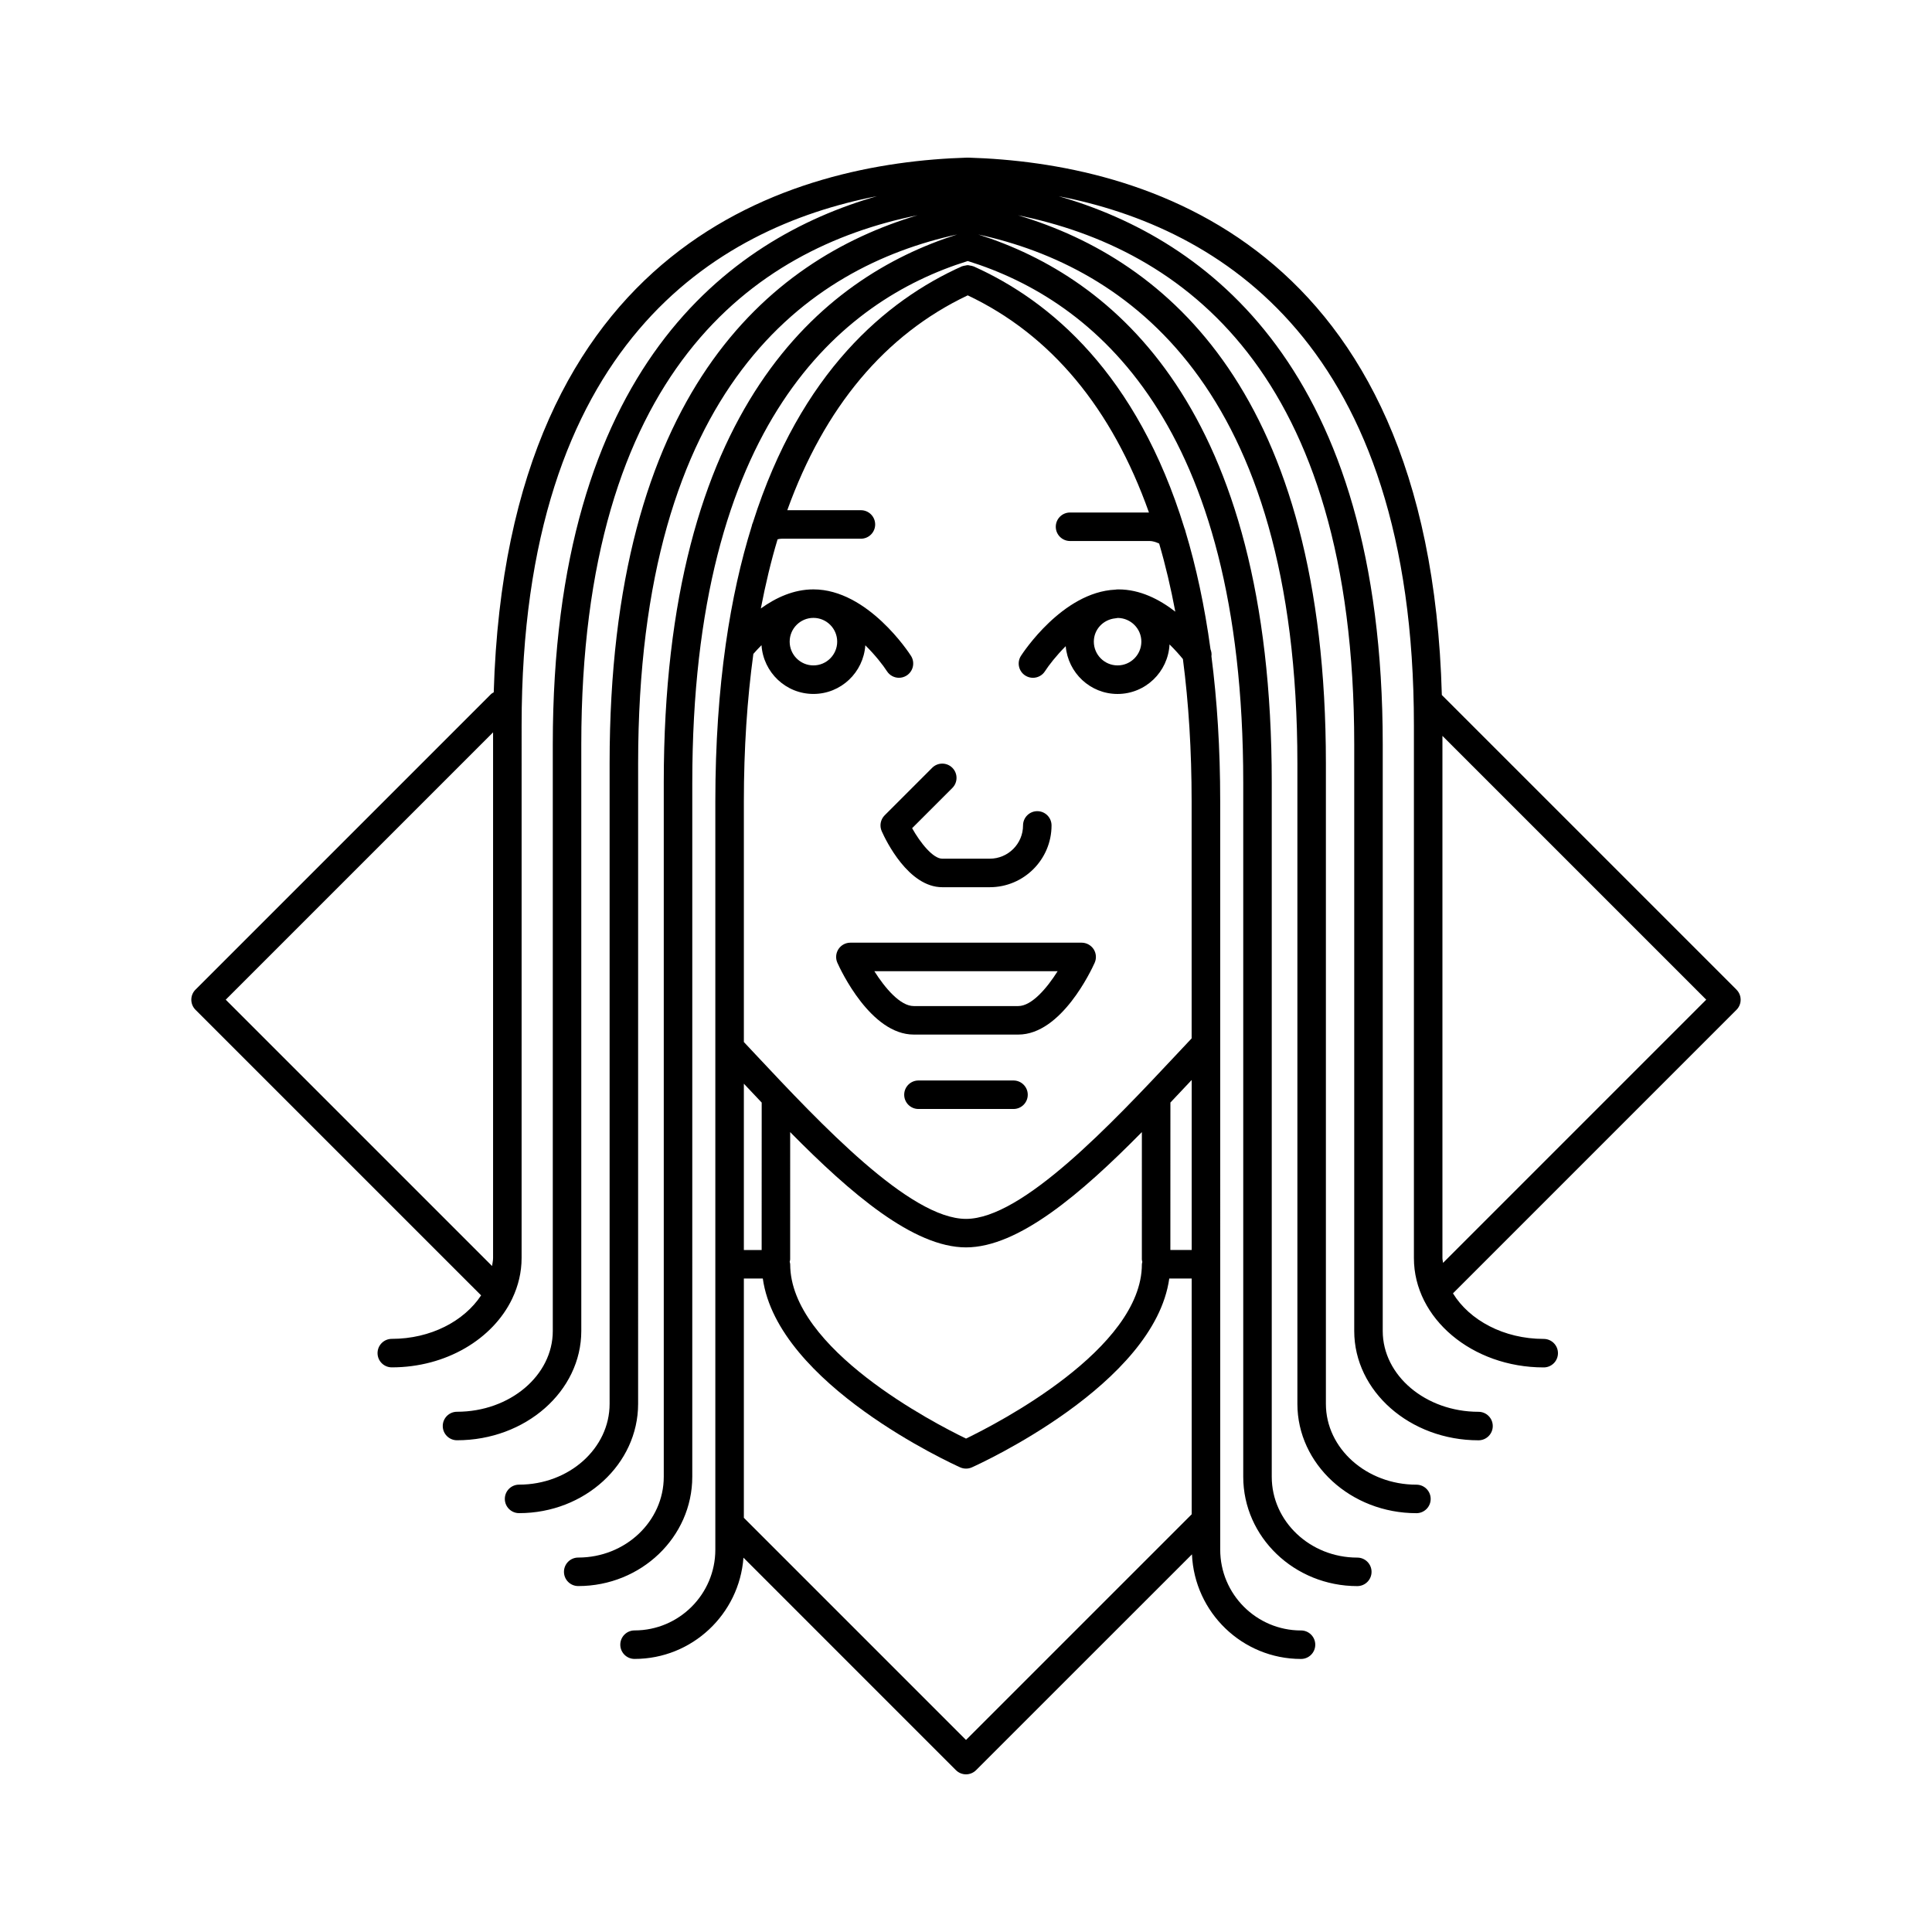
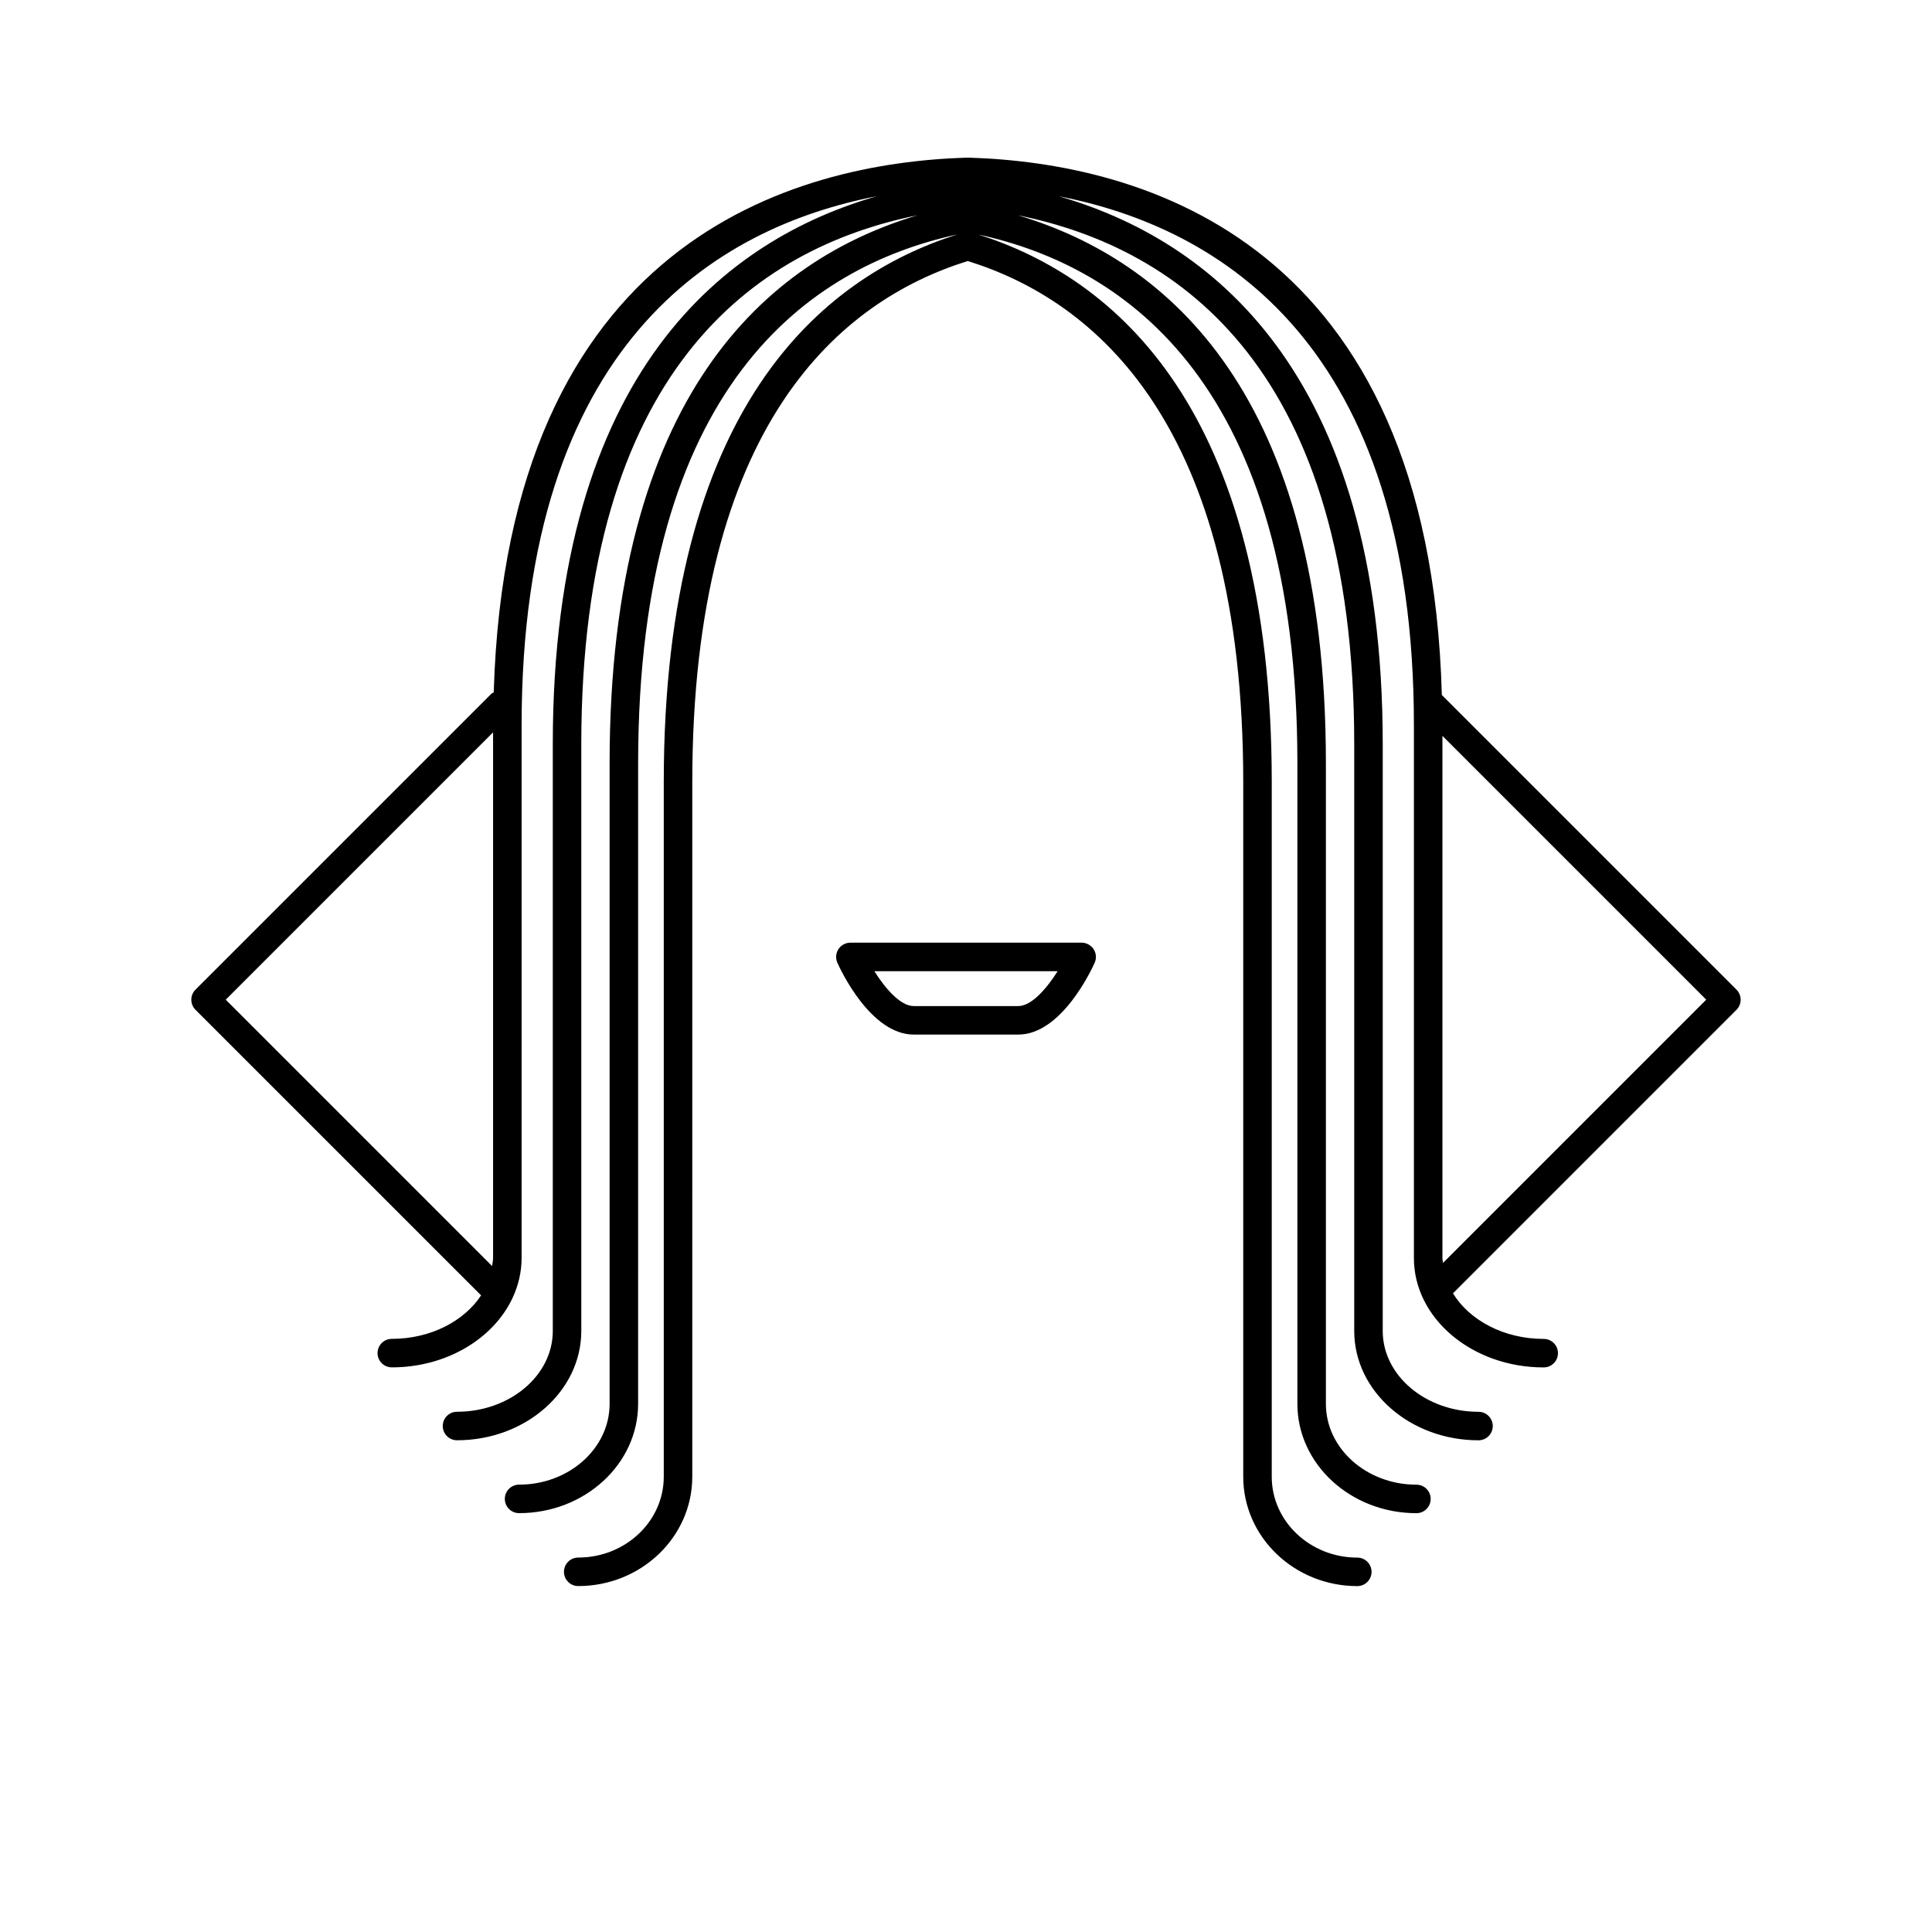
<svg xmlns="http://www.w3.org/2000/svg" fill="#000000" width="800px" height="800px" version="1.1" viewBox="144 144 512 512">
  <g>
-     <path d="m488.78 576.09c-11.805 0-21.41-9.602-21.41-21.41l-0.004-198.31c0-14.109-0.832-26.871-2.324-38.453 0.098-0.629-0.016-1.266-0.246-1.867-1.578-11.566-3.832-21.93-6.625-31.184-0.051-0.309-0.156-0.578-0.277-0.867-12.57-40.887-35.551-60.293-55.887-69.406-0.031-0.016-0.059-0.012-0.09-0.02-0.289-0.121-0.59-0.156-0.898-0.207-0.188-0.023-0.367-0.098-0.551-0.098-0.223 0-0.434 0.074-0.66 0.109-0.273 0.051-0.539 0.082-0.789 0.18-0.035 0.016-0.07 0.012-0.105 0.023-20.07 9.004-42.723 28.047-55.387 67.891-0.152 0.309-0.246 0.621-0.309 0.957-2.883 9.25-5.219 19.621-6.875 31.219-0.02 0.074-0.016 0.145-0.031 0.223-1.754 12.379-2.742 26.137-2.742 41.492v191.37 0.102 6.836c0 11.809-9.605 21.41-21.41 21.41-2.086 0-3.777 1.691-3.777 3.777s1.691 3.777 3.777 3.777c15.25 0 27.758-11.859 28.863-26.832l56.305 56.309c0.711 0.711 1.672 1.109 2.672 1.109 0.996 0 1.965-0.398 2.672-1.109l57.207-57.191c0.66 15.395 13.352 27.723 28.902 27.723 2.086 0 3.777-1.691 3.777-3.777 0-2.086-1.691-3.777-3.777-3.777zm-147.65-144.9c1.562 1.664 3.137 3.328 4.727 5.004l-0.012 39.07h-4.715zm118.68 114.11-59.809 59.805-58.871-58.871v-63.418h5.019c3.945 28.051 50.258 49.125 52.312 50.051 0.492 0.223 1.02 0.328 1.547 0.328 0.527 0 1.055-0.105 1.547-0.328 2.055-0.926 48.375-21.996 52.312-50.051h5.941zm-13.078-66.879c-0.035 0.207-0.121 0.398-0.121 0.613 0 22.465-38.352 42.219-46.602 46.203-8.246-3.984-46.602-23.738-46.602-46.203 0-0.23-0.09-0.434-0.133-0.648 0.039-0.215 0.125-0.406 0.125-0.629l0.004-33.738c16.086 16.324 32.715 30.551 46.602 30.551 13.883 0 30.516-14.238 46.602-30.555l-0.004 33.742c-0.004 0.238 0.094 0.445 0.129 0.664zm13.078-3.164h-5.652l0.012-39.074c1.898-2 3.777-4 5.641-5.984zm0-56.094-3.996 4.258c-17.254 18.398-40.887 43.598-55.805 43.598-14.926 0-38.586-25.23-55.859-43.652l-3.019-3.219v-63.777c0-13.988 0.867-27 2.516-39.078 0.645-0.734 1.352-1.508 2.16-2.312 0.488 7.203 6.438 12.922 13.758 12.922 7.309 0 13.25-5.703 13.754-12.887 2.625 2.59 4.695 5.254 5.734 6.867 0.727 1.125 1.941 1.738 3.184 1.738 0.695 0 1.402-0.195 2.035-0.598 1.754-1.129 2.266-3.461 1.145-5.215-0.457-0.719-11.43-17.613-25.855-17.613-5.188 0-9.895 2.152-13.934 5.059 1.238-6.406 2.695-12.551 4.438-18.328 0.387-0.098 0.762-0.16 1.098-0.16h20.988c2.086 0 3.777-1.691 3.777-3.777 0-2.086-1.691-3.777-3.777-3.777h-19.516c9.844-27.309 25.926-46.566 47.82-56.938 22.062 10.445 38.207 29.914 48.031 57.547h-20.918c-2.086 0-3.777 1.691-3.777 3.777 0 2.086 1.691 3.777 3.777 3.777h21.082c0.766-0.016 1.629 0.266 2.539 0.676 1.676 5.703 3.09 11.738 4.281 18.047-4.223-3.273-9.344-5.898-15.055-5.898-0.051 0-0.102 0.012-0.152 0.012-0.035 0-0.07-0.012-0.105-0.012-0.211 0-0.406 0.055-0.613 0.066-13.984 0.66-24.535 16.848-24.984 17.547-1.125 1.758-0.609 4.09 1.145 5.215 0.629 0.402 1.34 0.598 2.035 0.598 1.246-0.004 2.465-0.613 3.184-1.738 1.008-1.57 2.984-4.125 5.5-6.644 0.613 7.074 6.504 12.664 13.734 12.664 7.391 0 13.395-5.832 13.777-13.129 1.43 1.395 2.625 2.746 3.547 3.879 1.527 11.688 2.309 24.258 2.309 37.719l0.004 62.789zm-106.54-105.12c0-3.473 2.828-6.297 6.297-6.297 3.473 0 6.297 2.828 6.297 6.297 0 3.473-2.828 6.297-6.297 6.297-3.473 0-6.297-2.82-6.297-6.297zm93.199 0c0 3.473-2.828 6.297-6.297 6.297-3.473 0-6.297-2.828-6.297-6.297 0-3.266 2.527-5.875 5.719-6.18 0.227-0.02 0.453-0.098 0.684-0.102 3.422 0.066 6.191 2.852 6.191 6.281z" />
    <path d="m604.18 406.26-78.078-78.078c-3.262-120.44-79.602-141.04-125.53-142.41-0.039 0-0.074 0.02-0.109 0.023-0.039-0.004-0.074-0.023-0.109-0.023-45.844 1.375-121.96 21.895-125.51 141.7-0.246 0.152-0.516 0.273-0.73 0.488l-78.305 78.301c-0.711 0.711-1.109 1.668-1.109 2.672s0.398 1.965 1.109 2.672l75.688 75.684c-4.5 6.816-13.359 11.523-23.668 11.523-2.086 0-3.777 1.691-3.777 3.777 0 2.086 1.691 3.777 3.777 3.777 14.434 0 26.797-7.531 31.895-18.168 0.016-0.039 0.039-0.086 0.055-0.125 1.566-3.305 2.449-6.902 2.449-10.672l0.004-141.18c0-100.99 51.438-131.93 94.168-140.23-39.305 11.297-85.906 45.672-85.906 145.27v155.46c0 11.809-11.387 21.41-25.383 21.41-2.086 0-3.777 1.691-3.777 3.777s1.691 3.777 3.777 3.777c18.16 0 32.938-12.992 32.938-28.969v-155.46c0-98.703 45.684-131.42 89.094-140.21-39.77 11.879-81.59 47.598-81.59 145.25v169.74c0 11.809-10.762 21.41-23.992 21.41-2.086 0-3.777 1.691-3.777 3.777 0 2.086 1.691 3.777 3.777 3.777 17.395 0 31.547-12.992 31.547-28.969l0.004-169.74c0-99.926 45.148-131.57 84.547-140.15-35.891 11.387-77.754 45.934-77.754 145.19v184.03c0 11.809-10.172 21.41-22.672 21.41-2.086 0-3.777 1.691-3.777 3.777s1.691 3.777 3.777 3.777c16.672 0 30.227-12.992 30.227-28.969l0.004-184.02c0-95.18 39.438-127.71 73.004-138.16 33.574 10.445 73.004 42.977 73.004 138.16v184.03c0 15.977 13.559 28.969 30.227 28.969 2.086 0 3.777-1.691 3.777-3.777 0-2.086-1.691-3.777-3.777-3.777-12.5 0-22.672-9.602-22.672-21.41v-184.03c0-99.258-41.863-133.81-77.754-145.19 39.395 8.578 84.547 40.223 84.547 140.15v169.74c0 15.977 14.152 28.969 31.547 28.969 2.086 0 3.777-1.691 3.777-3.777 0-2.086-1.691-3.777-3.777-3.777-13.223 0-23.992-9.602-23.992-21.41v-169.74c0-97.66-41.82-133.38-81.594-145.25 43.418 8.785 89.102 41.492 89.102 140.21v155.46c0 15.977 14.777 28.969 32.938 28.969 2.086 0 3.777-1.691 3.777-3.777s-1.691-3.777-3.777-3.777c-13.996 0-25.383-9.602-25.383-21.41v-155.46c0-99.59-46.582-133.97-85.883-145.27 42.727 8.297 94.145 39.262 94.145 140.23v141.18c0 15.977 15.43 28.969 34.398 28.969 2.086 0 3.777-1.691 3.777-3.777s-1.691-3.777-3.777-3.777c-10.59 0-19.68-4.957-24.047-12.074l75.125-75.129c1.484-1.484 1.484-3.875 0.008-5.352zm-329.51 71.141c0 0.727-0.18 1.406-0.266 2.109l-70.582-70.582 70.848-70.848zm251.75 1.277c-0.031-0.43-0.16-0.84-0.16-1.281v-138.38l69.906 69.906z" />
-     <path d="m393.7 379.12h12.594c9.027 0 16.375-7.344 16.375-16.375 0-2.086-1.691-3.777-3.777-3.777s-3.777 1.691-3.777 3.777c0 4.863-3.953 8.816-8.816 8.816h-12.594c-2.434 0-5.797-4.172-7.984-8.082l10.66-10.66c1.477-1.477 1.477-3.867 0-5.344-1.477-1.477-3.867-1.477-5.344 0l-12.594 12.594c-1.109 1.109-1.414 2.785-0.777 4.215 1.105 2.484 7.086 14.836 16.035 14.836z" />
    <path d="m430.64 393.82h-61.281c-1.281 0-2.473 0.648-3.168 1.723-0.695 1.078-0.801 2.43-0.277 3.602 0.871 1.949 8.848 19.027 20.238 19.027h27.707c11.395 0 19.367-17.082 20.238-19.027 0.523-1.168 0.418-2.523-0.277-3.602-0.707-1.07-1.902-1.723-3.18-1.723zm-16.789 16.797h-27.707c-3.566 0-7.594-4.746-10.434-9.238h48.574c-2.836 4.492-6.867 9.238-10.434 9.238z" />
-     <path d="m412.59 430.34h-25.191c-2.086 0-3.777 1.691-3.777 3.777 0 2.086 1.691 3.777 3.777 3.777h25.191c2.086 0 3.777-1.691 3.777-3.777 0-2.082-1.691-3.777-3.777-3.777z" />
  </g>
</svg>